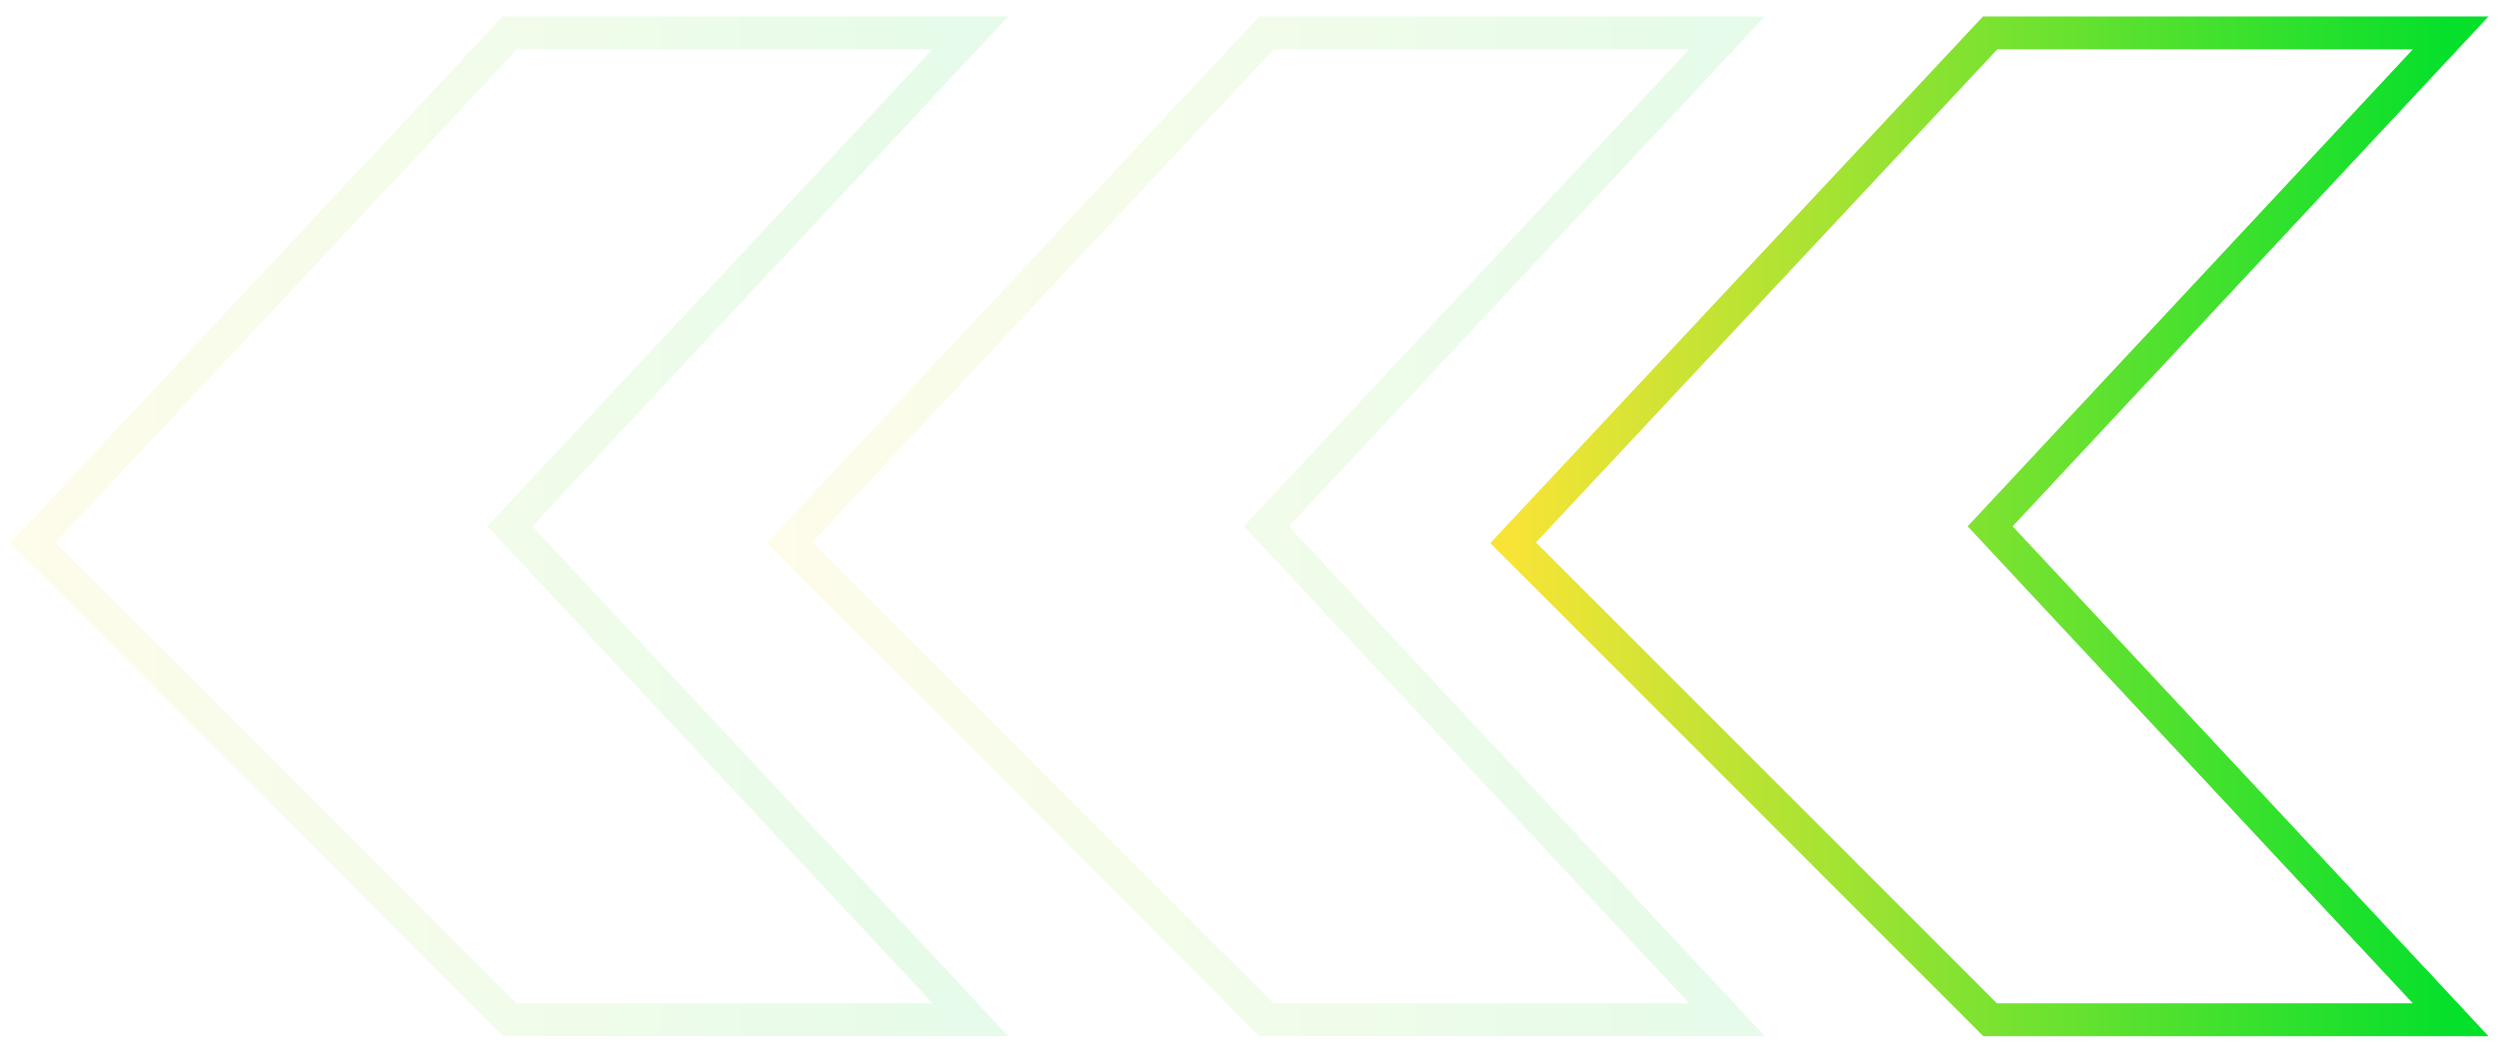
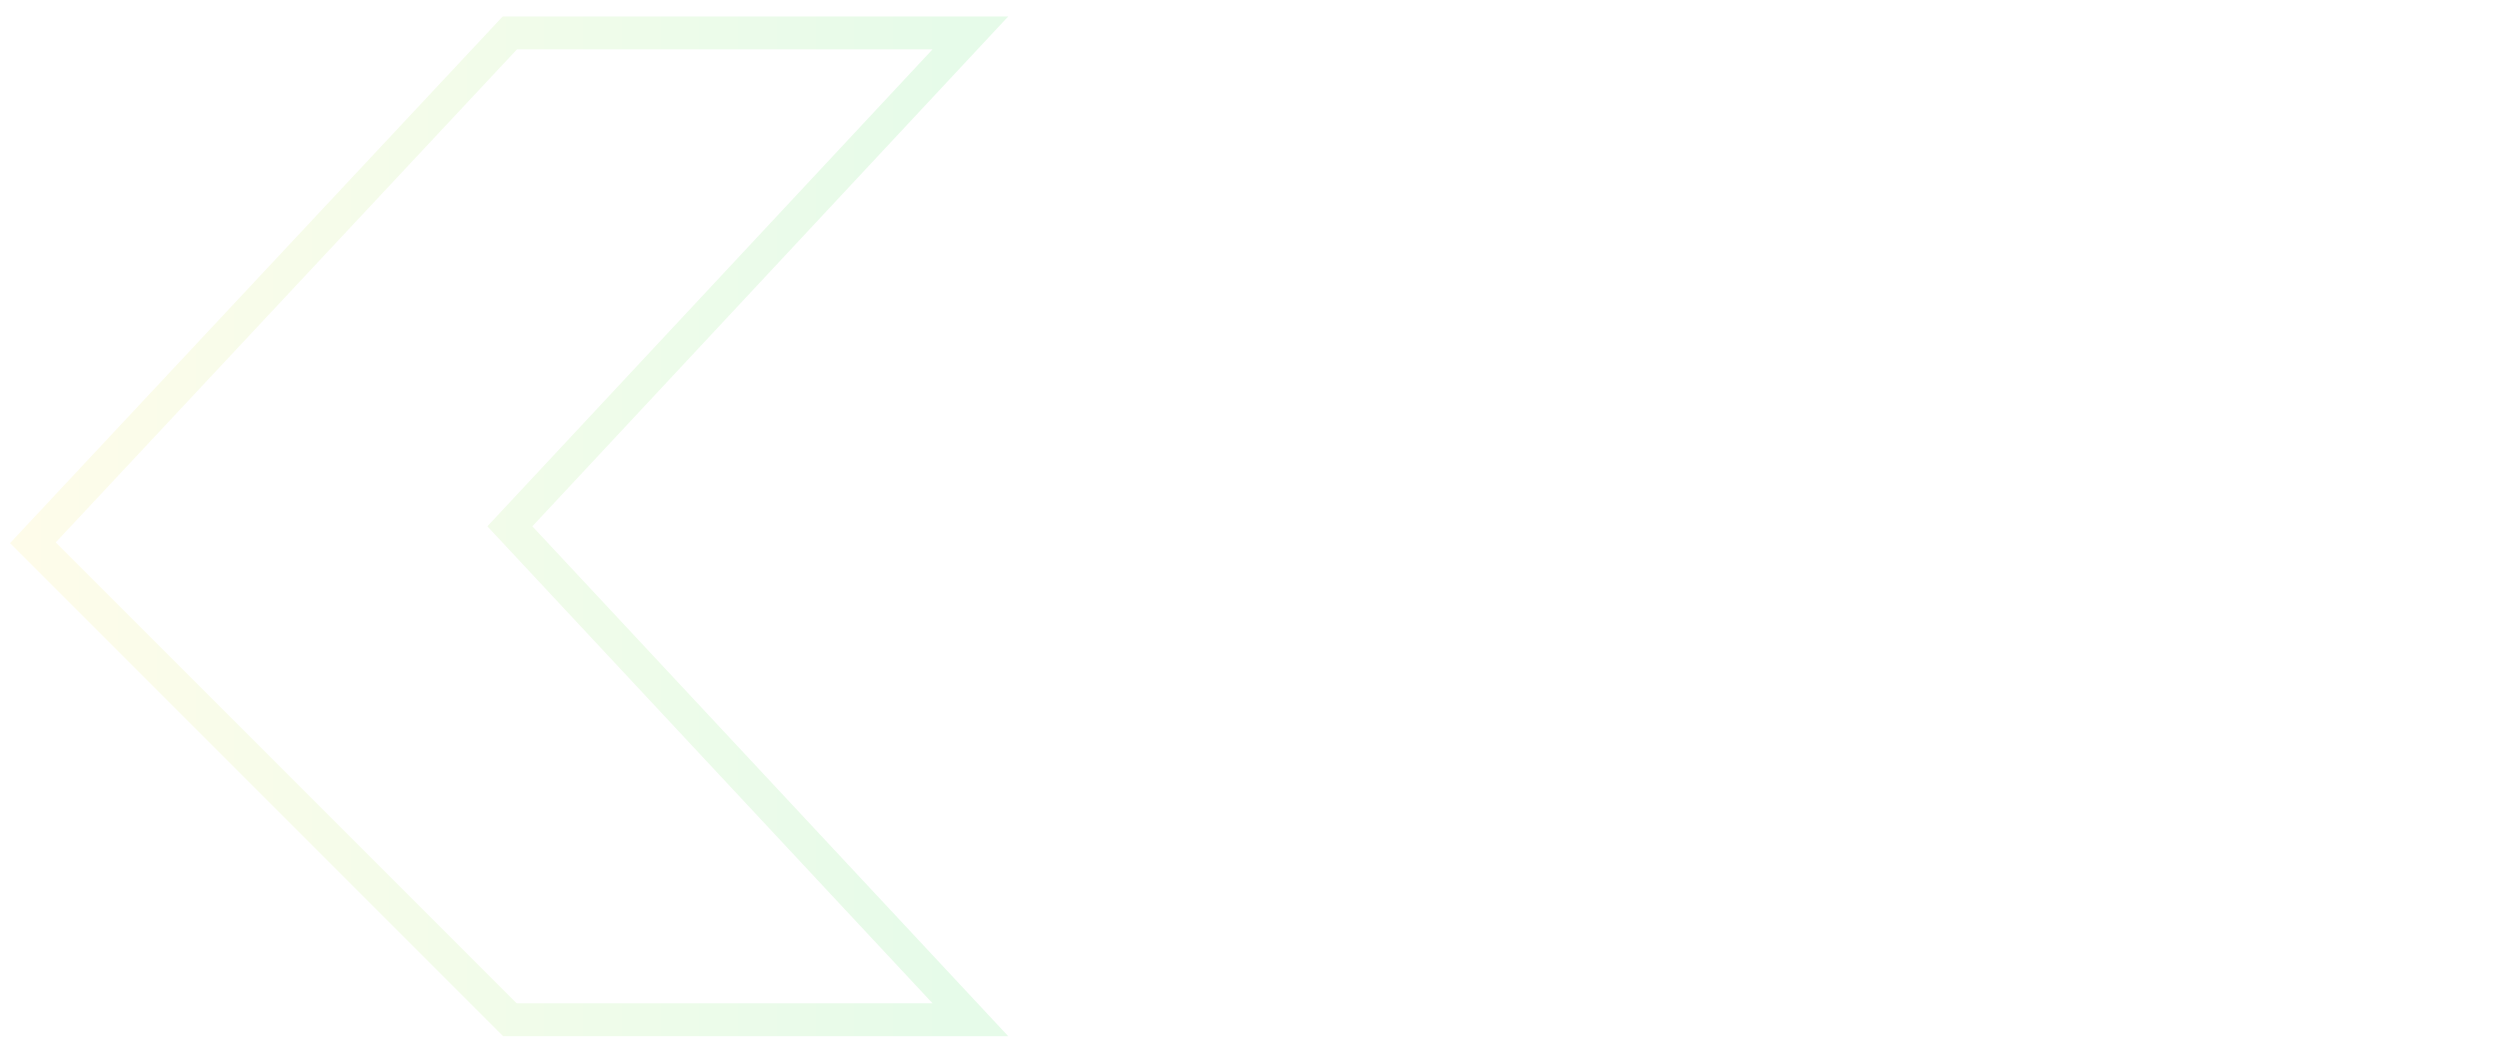
<svg xmlns="http://www.w3.org/2000/svg" width="76" height="32" viewBox="0 0 76 32" fill="none">
  <path d="M1 16.5L15.5 1H29.5L15.5 16L29.5 31H15.5L1 16.5Z" stroke="url(#paint0_linear_1257_5512)" stroke-opacity="0.1" />
-   <path d="M24 16.5L38.5 1H52.5L38.5 16L52.5 31H38.5L24 16.5Z" stroke="url(#paint1_linear_1257_5512)" stroke-opacity="0.1" />
-   <path d="M46 16.5L60.5 1H74.5L60.5 16L74.5 31H60.5L46 16.5Z" stroke="url(#paint2_linear_1257_5512)" />
  <defs>
    <linearGradient id="paint0_linear_1257_5512" x1="1" y1="16" x2="29.5" y2="16" gradientUnits="userSpaceOnUse">
      <stop stop-color="#F7E436" />
      <stop offset="1" stop-color="#05E02B" />
    </linearGradient>
    <linearGradient id="paint1_linear_1257_5512" x1="24" y1="16" x2="52.5" y2="16" gradientUnits="userSpaceOnUse">
      <stop stop-color="#F7E436" />
      <stop offset="1" stop-color="#05E02B" />
    </linearGradient>
    <linearGradient id="paint2_linear_1257_5512" x1="46" y1="16" x2="74.5" y2="16" gradientUnits="userSpaceOnUse">
      <stop stop-color="#F7E436" />
      <stop offset="1" stop-color="#05E02B" />
    </linearGradient>
  </defs>
</svg>